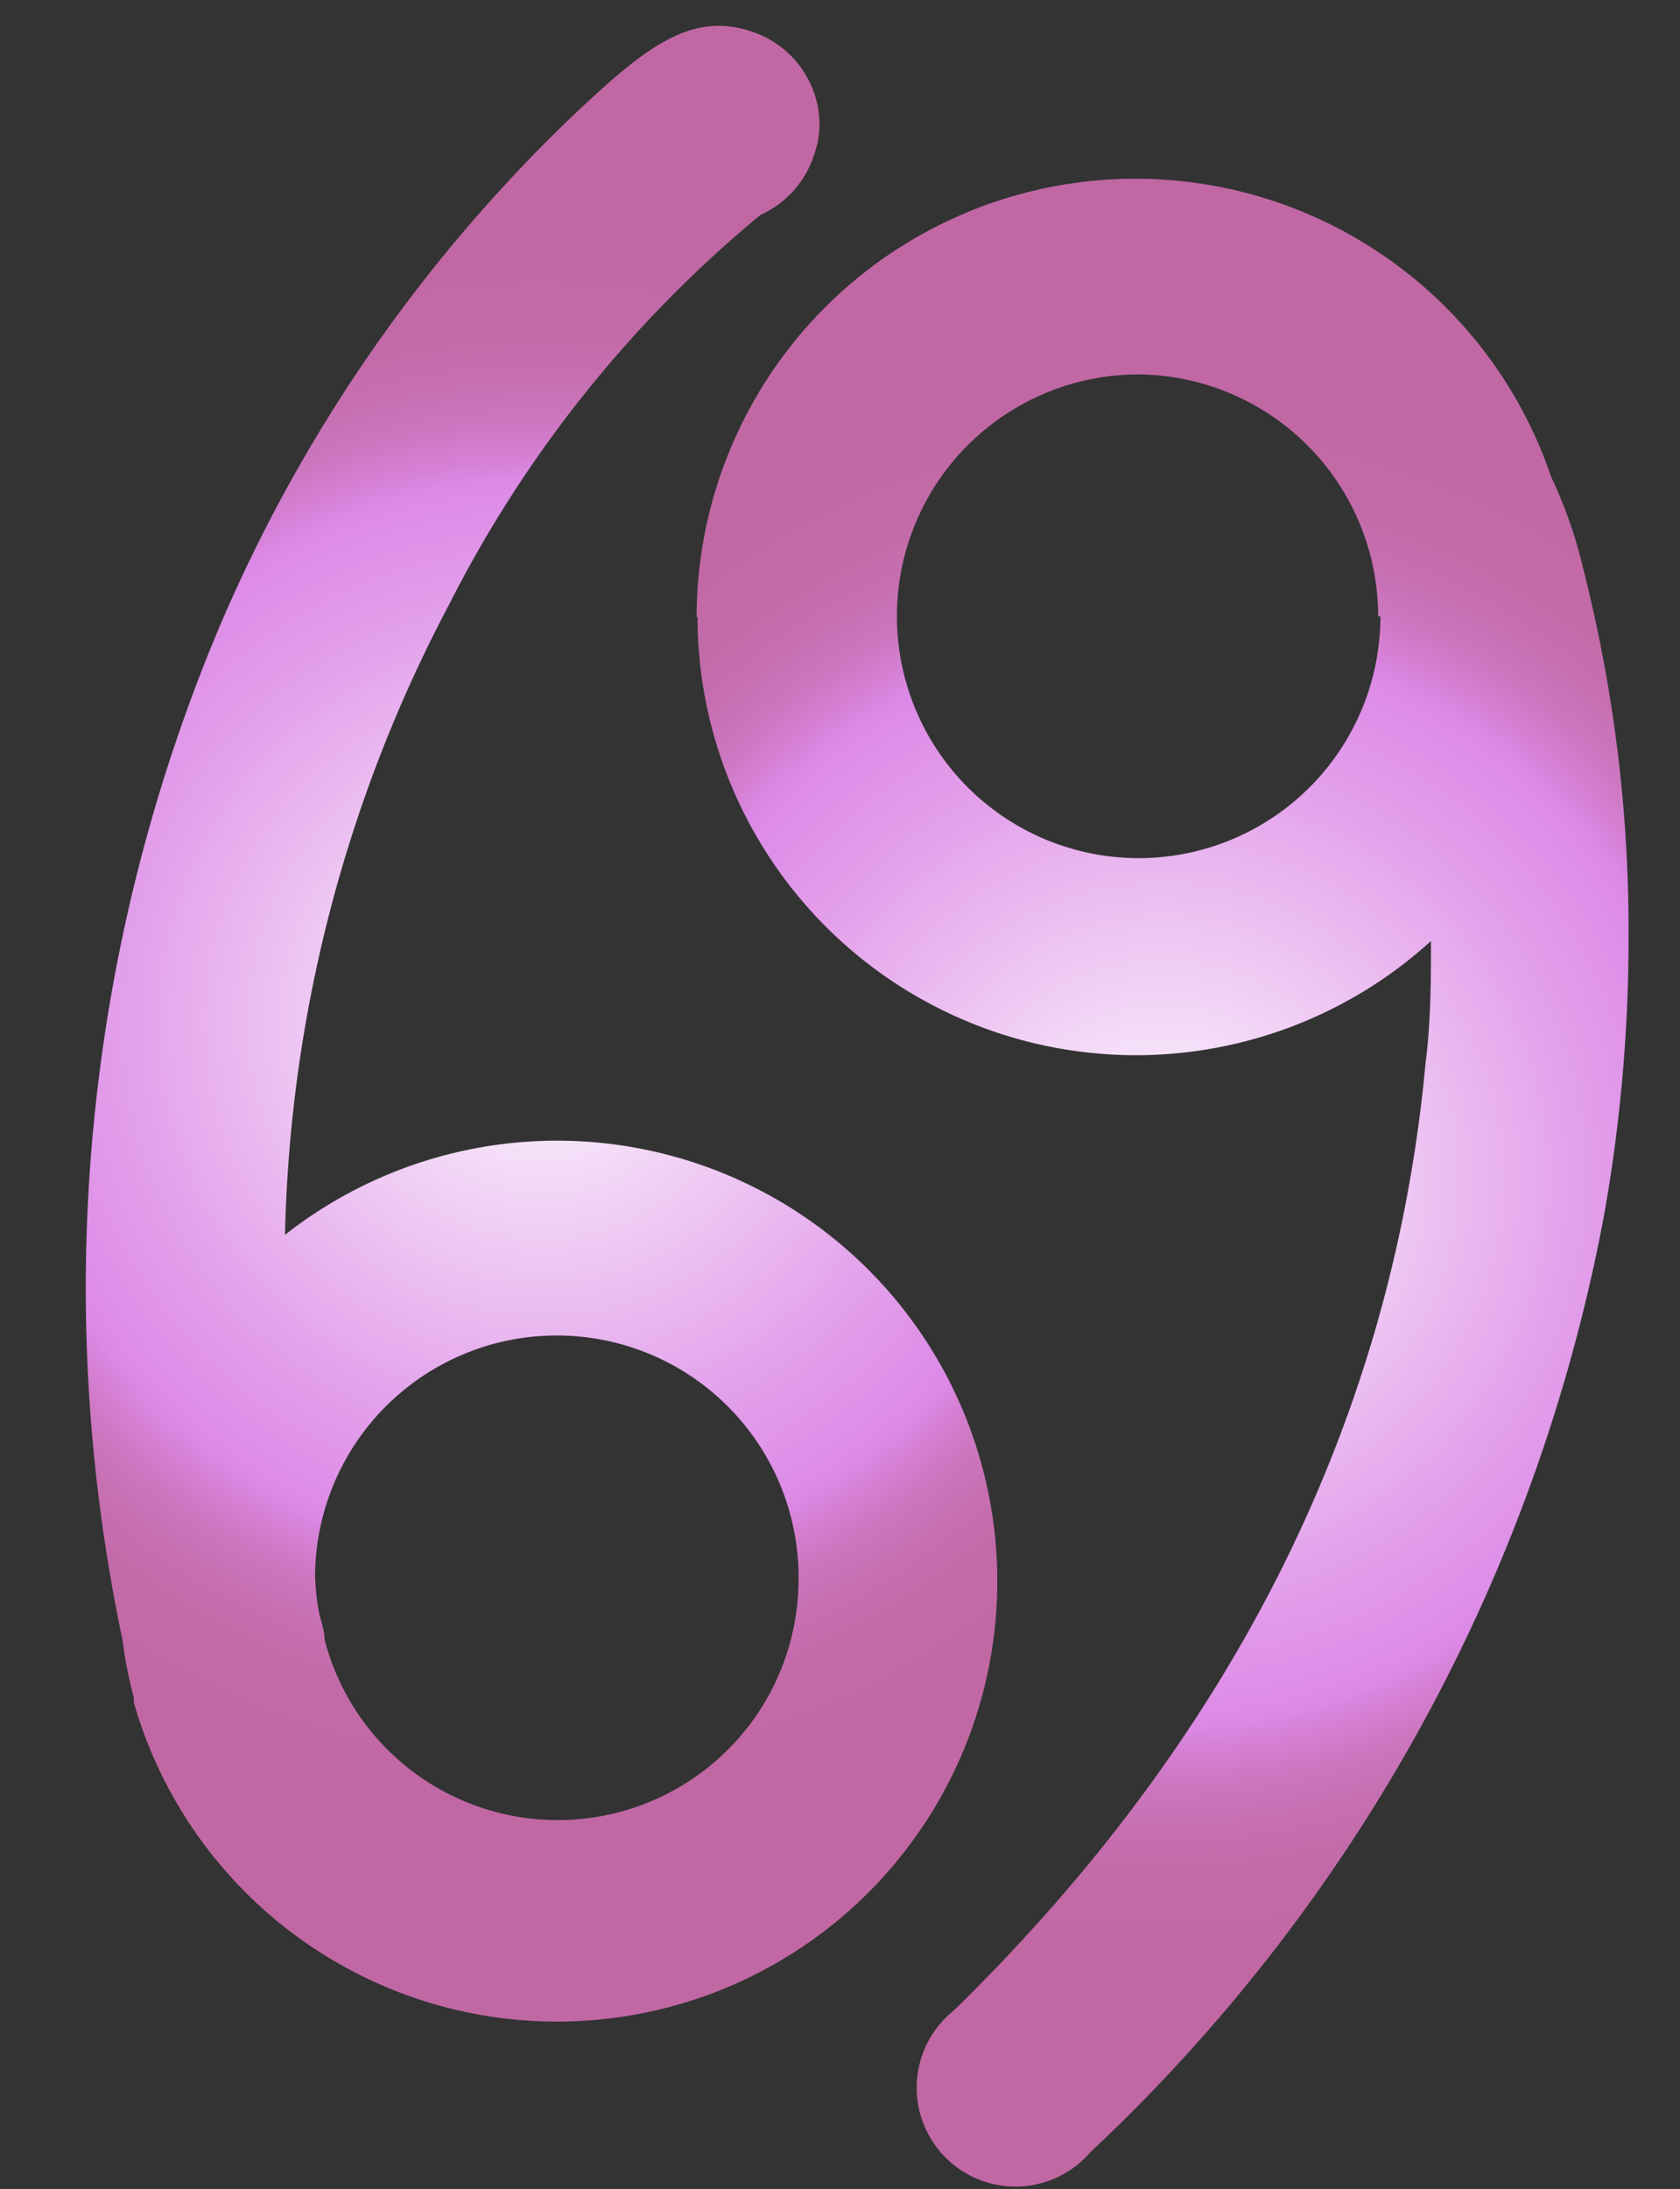
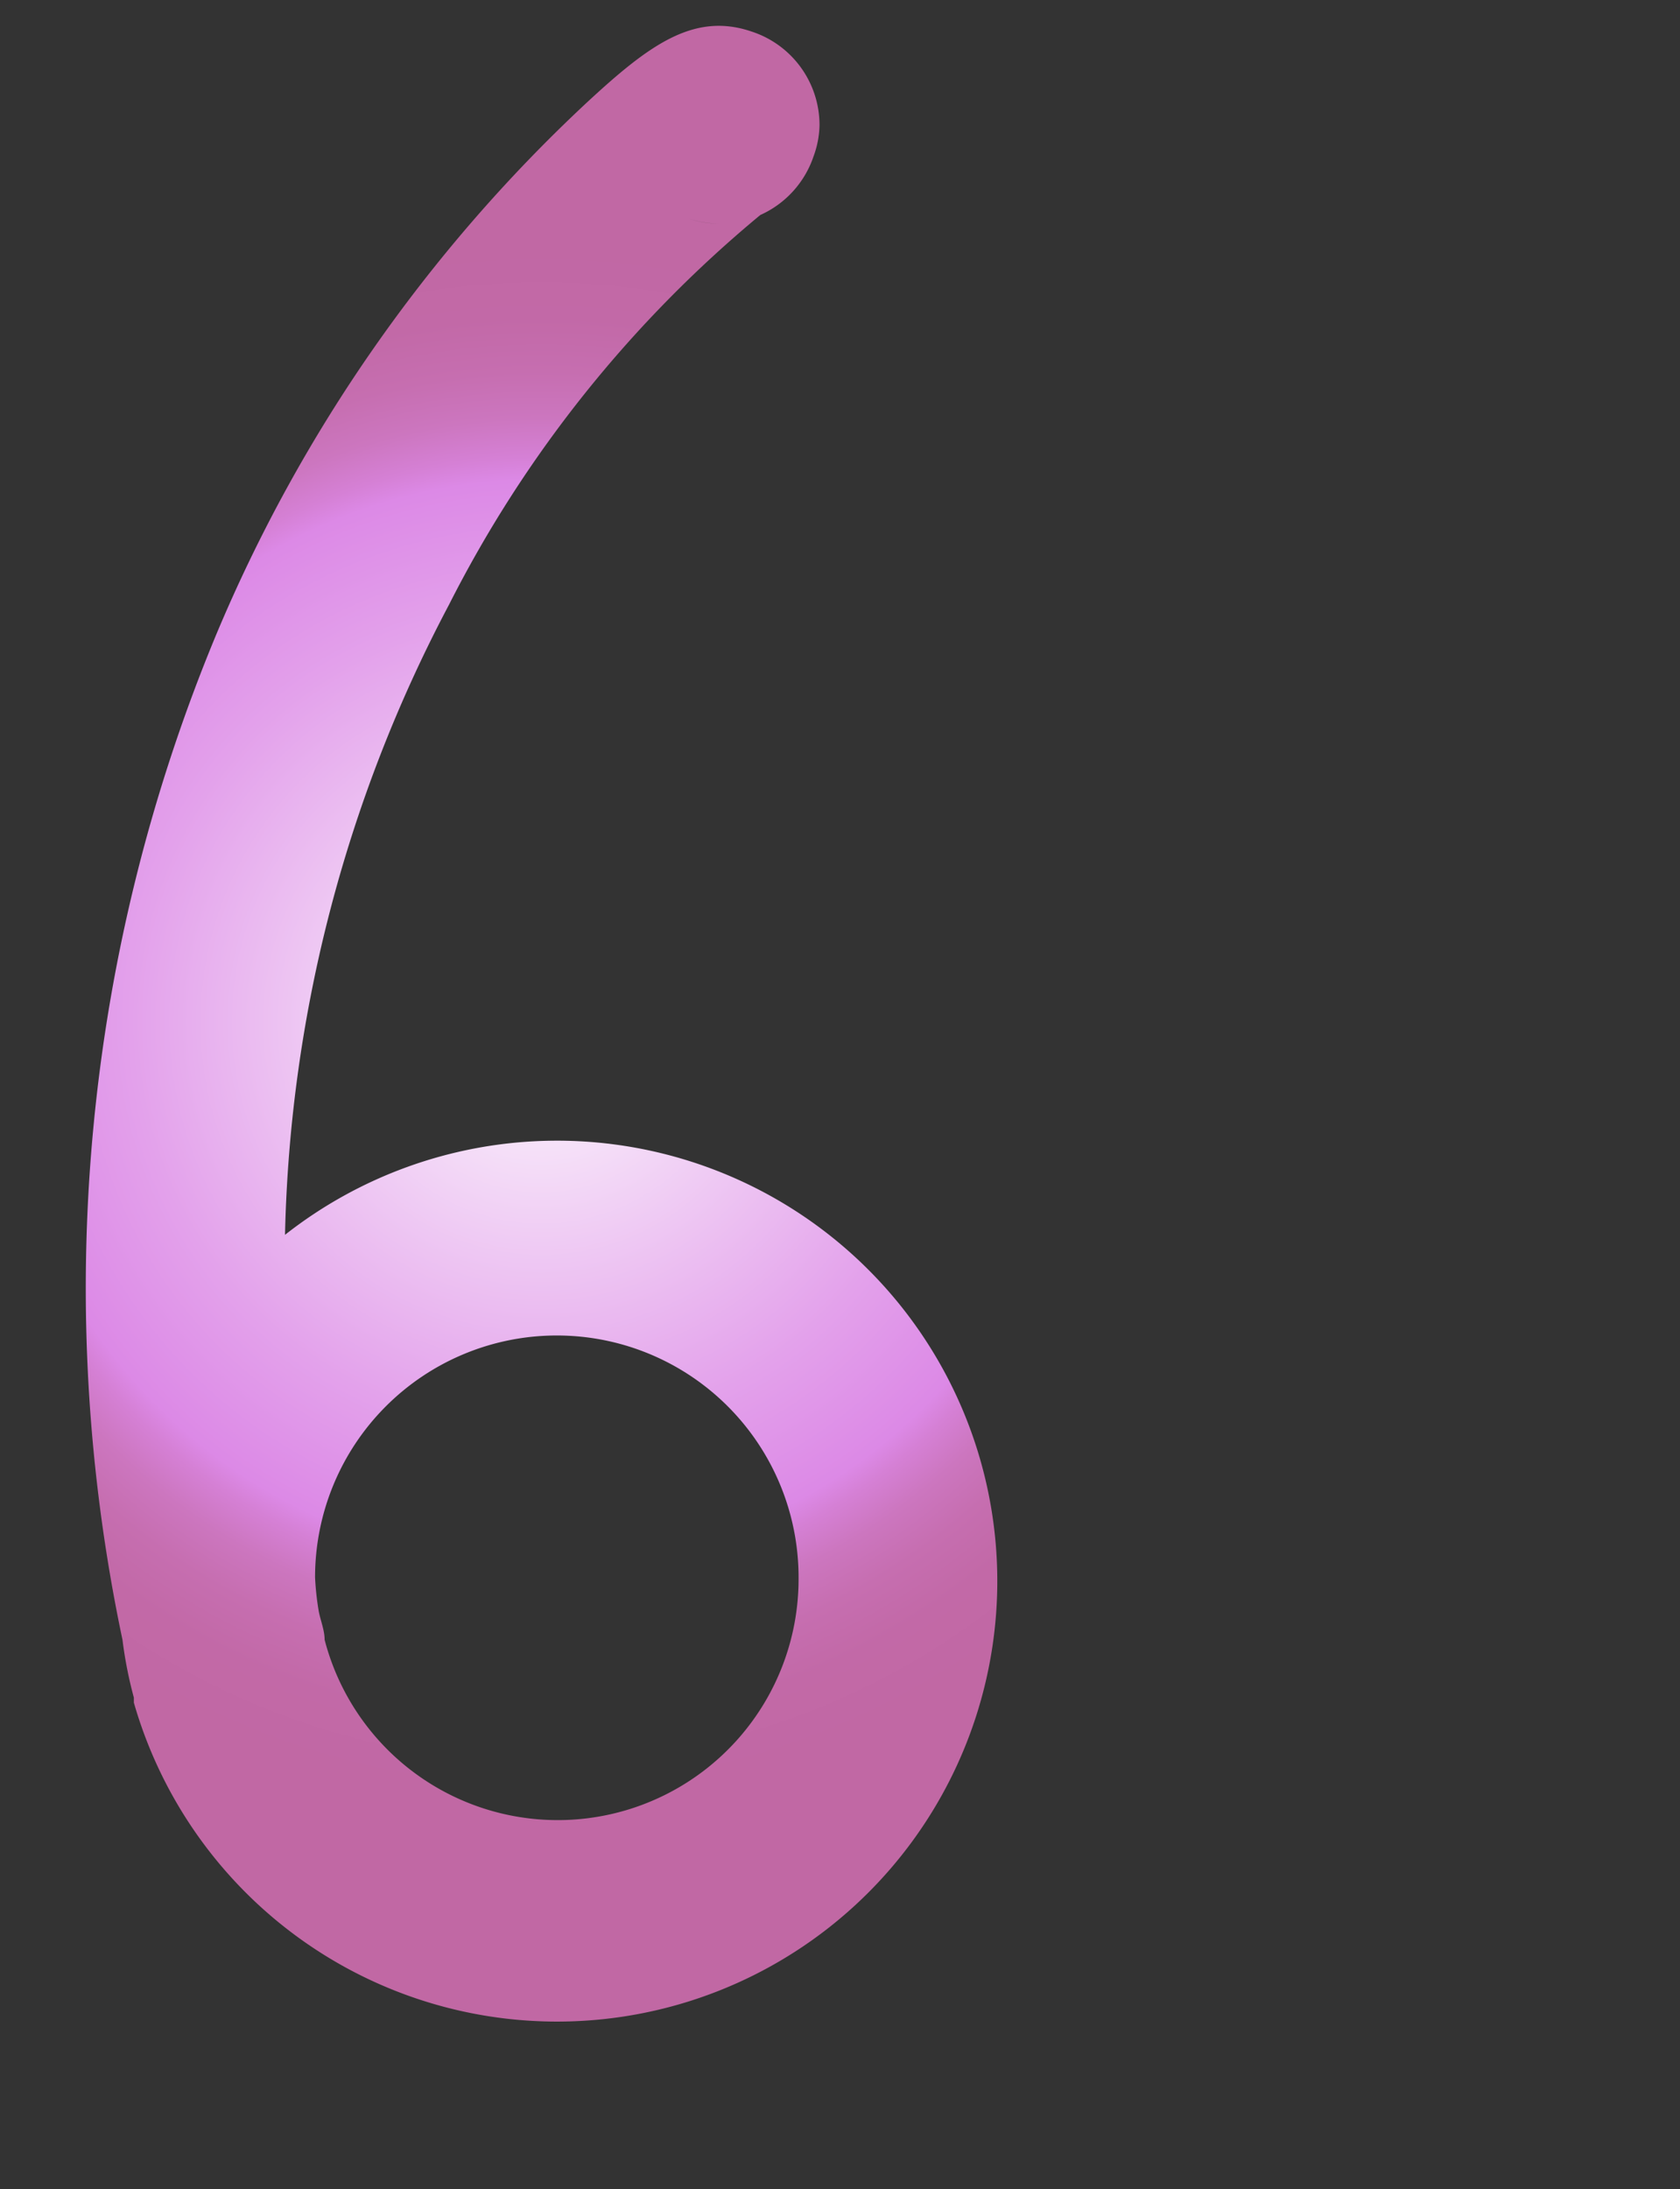
<svg xmlns="http://www.w3.org/2000/svg" xmlns:xlink="http://www.w3.org/1999/xlink" viewBox="0 0 36.9 48.06">
  <rect x="0" y="0" width="36.9" height="48.06" fill="#333333" stroke="none" />
  <defs>
    <style>.cls-1{fill:url(#radial-gradient);}.cls-2{fill:url(#radial-gradient-2);}</style>
    <radialGradient id="radial-gradient" cx="-229.95" cy="173.71" r="17.15" gradientTransform="translate(-148.17 -204.07) rotate(-90)" gradientUnits="userSpaceOnUse">
      <stop offset="0" stop-color="#fff" />
      <stop offset="0.17" stop-color="#f5dff8" />
      <stop offset="0.53" stop-color="#e3a1eb" />
      <stop offset="0.7" stop-color="#dc89e6" />
      <stop offset="0.73" stop-color="#d580d5" />
      <stop offset="0.78" stop-color="#cc76bf" />
      <stop offset="0.84" stop-color="#c66eb0" />
      <stop offset="0.91" stop-color="#c269a7" />
      <stop offset="1" stop-color="#c168a4" />
    </radialGradient>
    <radialGradient id="radial-gradient-2" cx="-226.51" cy="160.06" r="17" xlink:href="#radial-gradient" />
  </defs>
  <title>4</title>
  <g id="BACKGROUND_1" data-name="BACKGROUND 1">
-     <path class="cls-1" d="M15.32,13.53a9.63,9.63,0,0,0,16.11,7.13c0,.85,0,1.75-.12,2.69-.72,7.77-4.2,14.77-10.36,20.79a2.17,2.17,0,1,0,3,3.11A37.69,37.69,0,0,0,35.23,26.69a34.61,34.61,0,0,0,.54-6.15,32.1,32.1,0,0,0-1-8.07,9.93,9.93,0,0,0-.7-2,9.64,9.64,0,0,0-18.77,3.09Zm15,0A5.31,5.31,0,1,1,25,8.22,5.31,5.31,0,0,1,30.27,13.53Z" />
    <path class="cls-2" d="M12.88,2.26A33.83,33.83,0,0,0,4.75,13.93,37.37,37.37,0,0,0,2.69,36a9.2,9.2,0,0,0,.25,1.27s0,0,0,.06,0,0,0,.05A9.67,9.67,0,1,0,6.26,27.11a31,31,0,0,1,3.6-13.83A26.85,26.85,0,0,1,16.7,4.72a2.17,2.17,0,0,0,1.17-1.29A2.07,2.07,0,0,0,18,2.74,2.16,2.16,0,0,0,16.5.69C15.23.26,14.24,1,12.88,2.26Zm4.66,32.41A5.29,5.29,0,0,1,7.13,36c0-.21-.09-.42-.13-.63a6.2,6.2,0,0,1-.08-.74,5.31,5.31,0,0,1,10.62,0ZM15.78,4.91a2.06,2.06,0,0,1-.65-.11A2.16,2.16,0,0,0,15.78,4.91Z" />
  </g>
</svg>